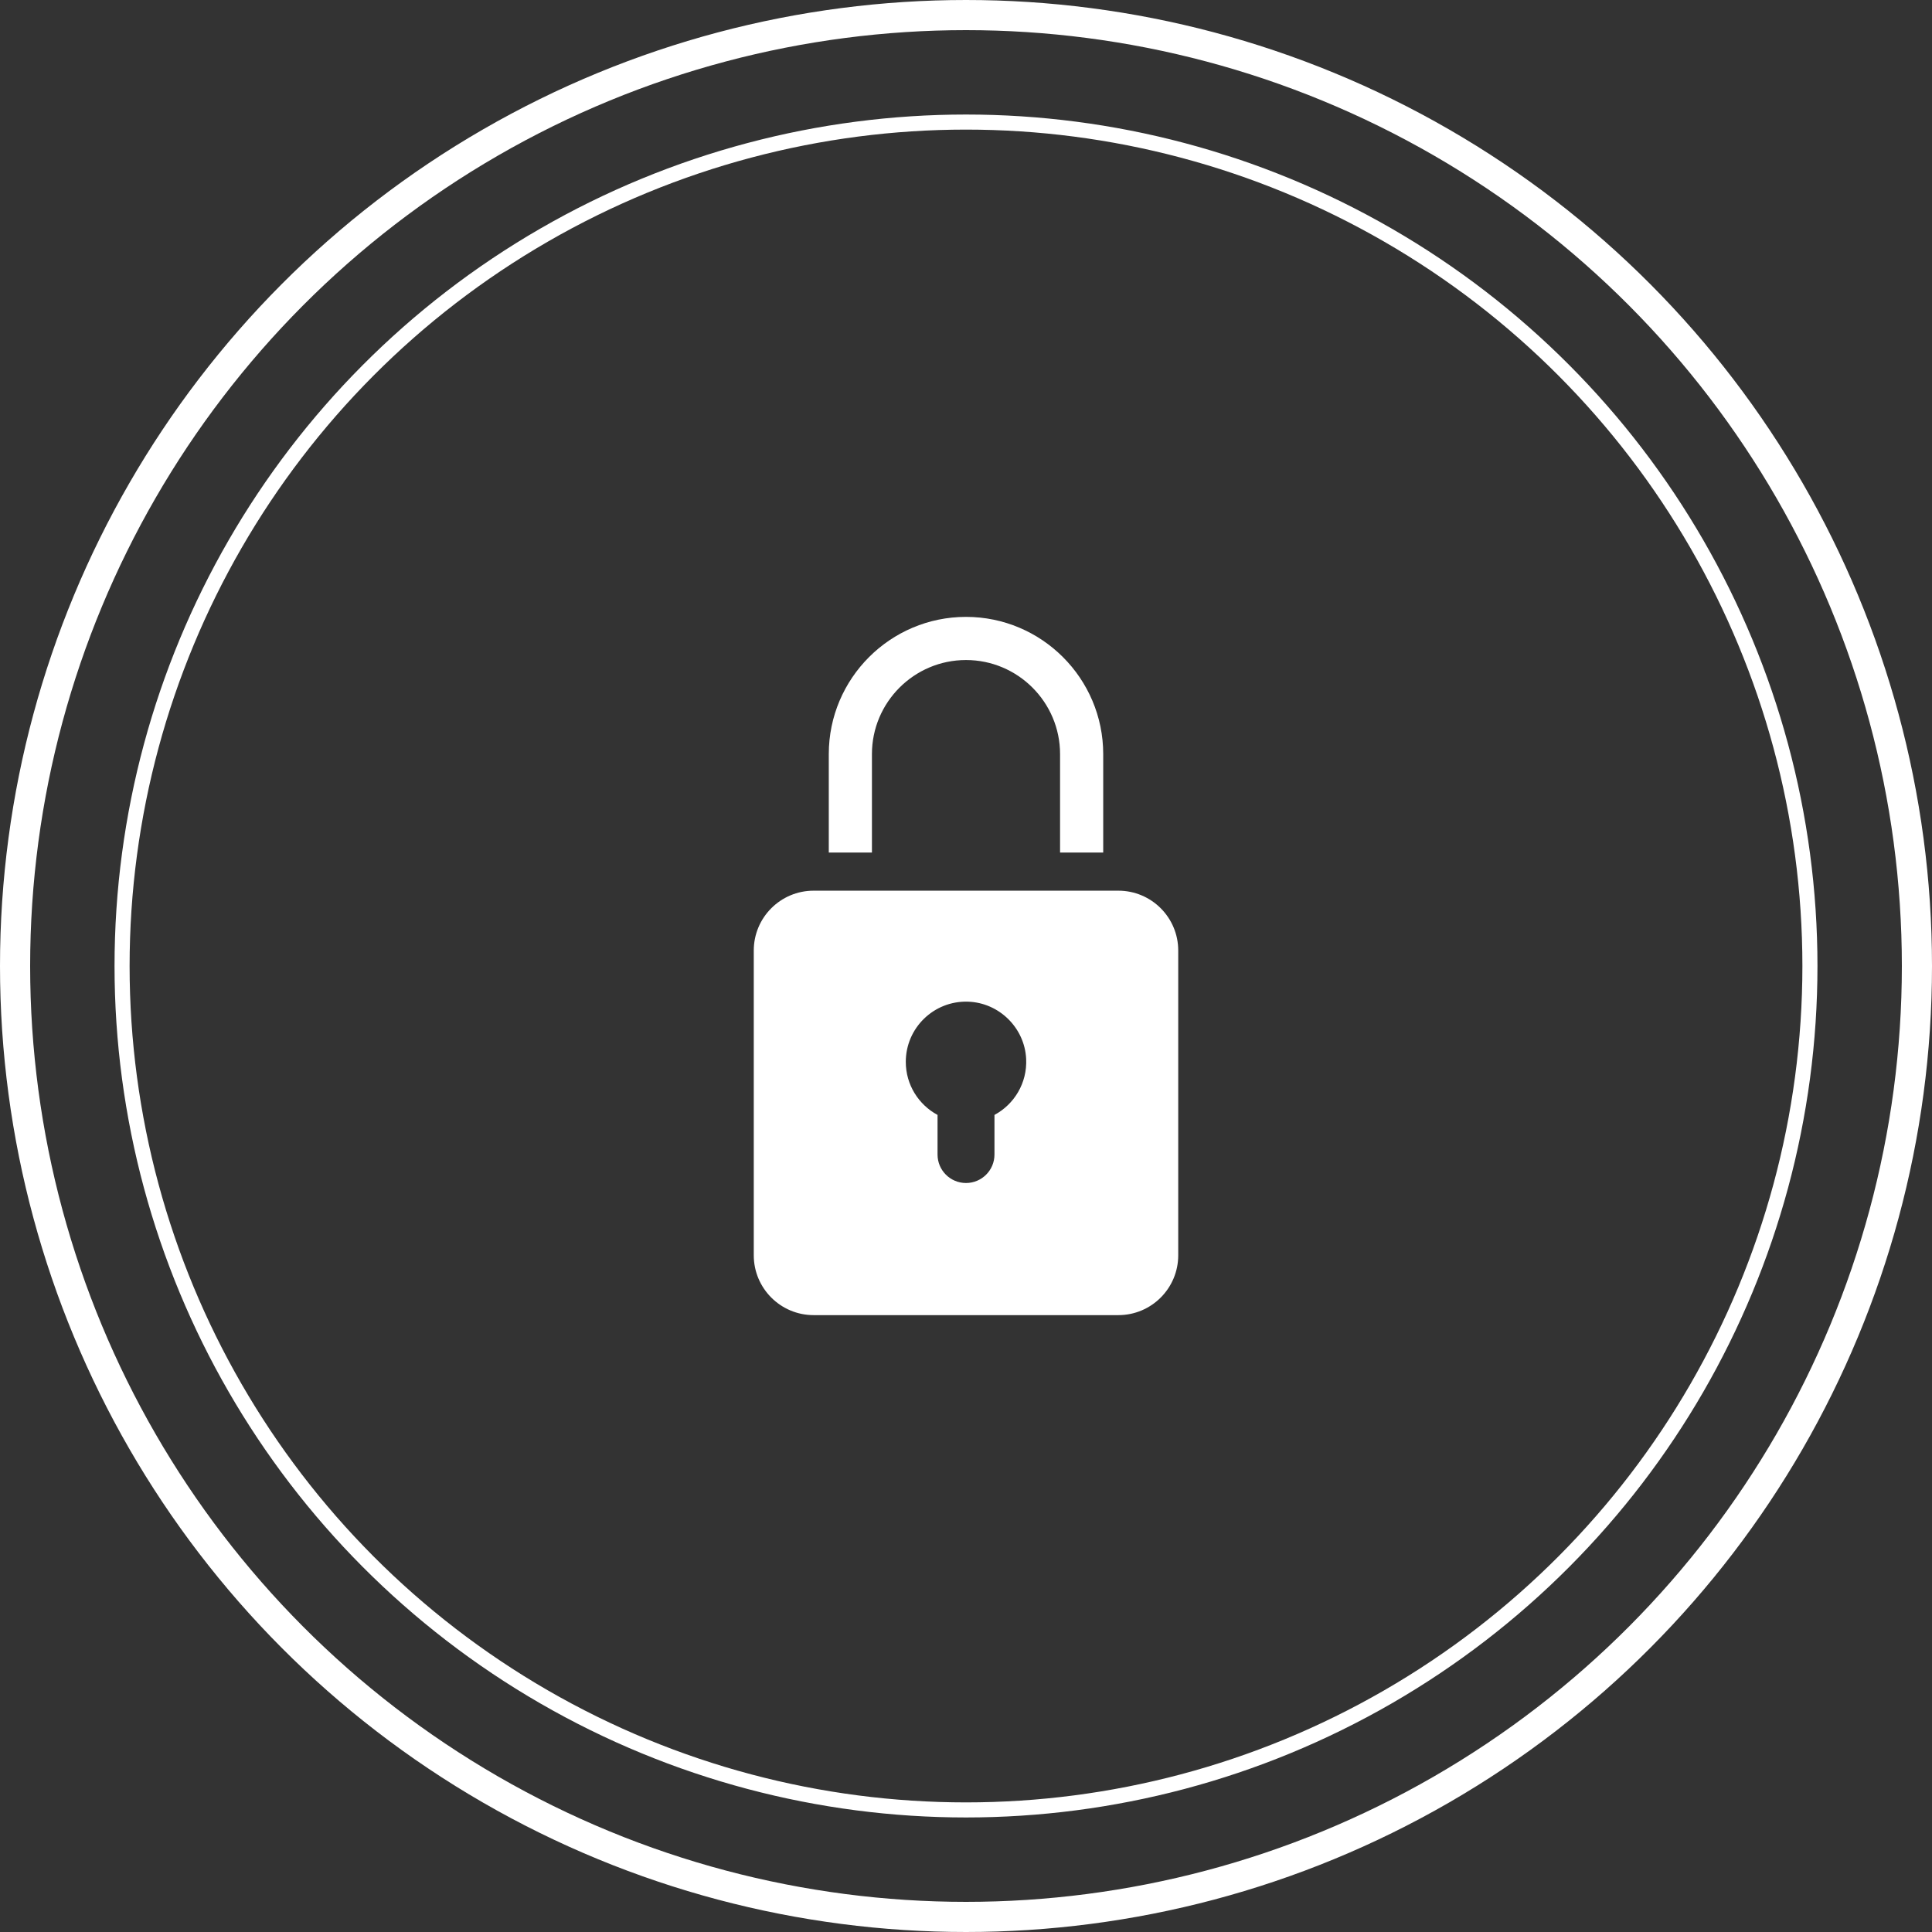
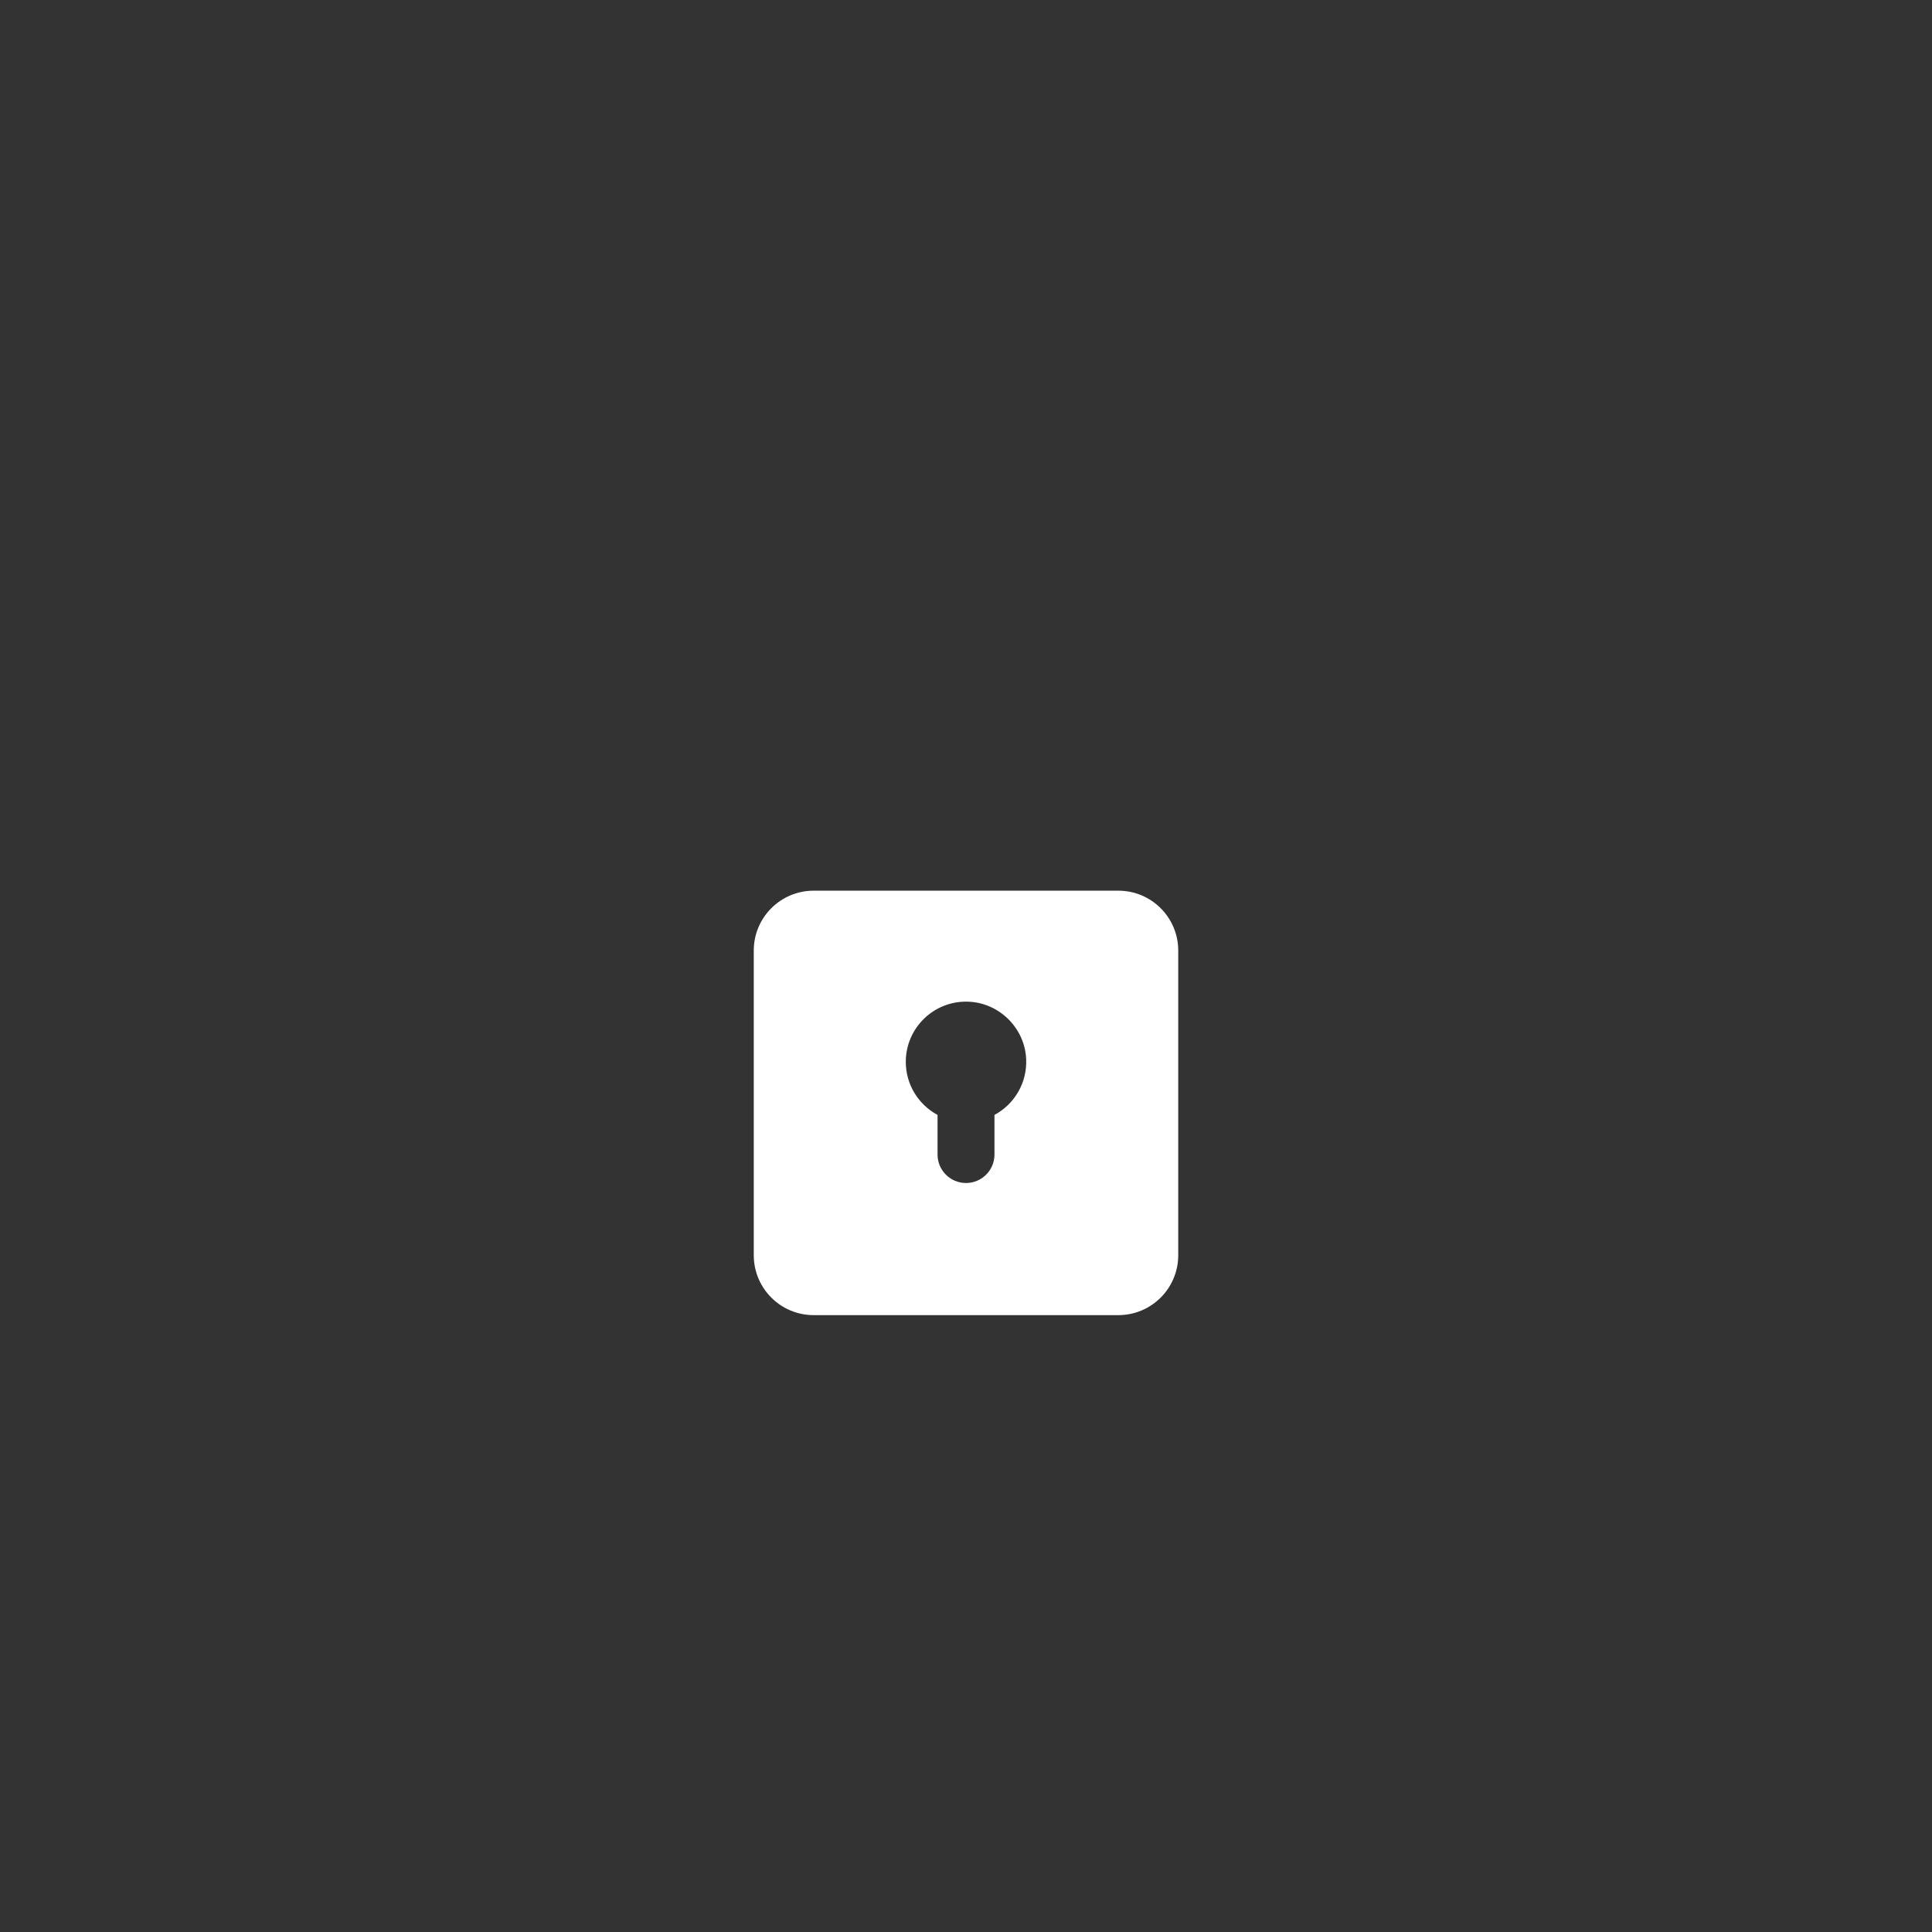
<svg xmlns="http://www.w3.org/2000/svg" id="Capa_2" data-name="Capa 2" viewBox="0 0 1282 1282">
  <rect x="0" y="0" width="1282" height="1282" fill="#333333" stroke="none" />
  <defs>
    <style>      .cls-1 {        stroke-width: 20px;      }      .cls-1, .cls-2 {        fill: none;        stroke: #fff;        stroke-miterlimit: 10;      }      .cls-3 {        fill: #fff;        stroke-width: 0px;      }      .cls-2 {        stroke-width: 10px;      }    </style>
  </defs>
  <g id="Objects">
    <g>
      <g>
-         <path class="cls-3" d="m742.09,591.02h-202.18c-21.95,0-39.74,17.79-39.74,39.73v202.19c0,21.94,17.79,39.73,39.74,39.73h202.18c21.95,0,39.74-17.79,39.74-39.73v-202.19c0-21.94-17.79-39.73-39.74-39.73Zm-82.2,148.79v26.3c0,10.43-8.46,18.89-18.89,18.89-5.21,0-9.93-2.11-13.35-5.53-3.43-3.42-5.53-8.14-5.53-13.35v-26.3c-12.54-6.74-21.07-19.98-21.07-35.21,0-22.46,18.55-40.61,41.17-39.94,20.69.61,37.7,17.3,38.7,37.97.77,16.05-7.95,30.16-21.02,37.18Z" />
-         <path class="cls-3" d="m732.05,565.71h-28.63v-65.32c0-34.42-28-62.42-62.42-62.42s-62.42,28-62.42,62.42v65.32h-28.63v-65.32c0-50.21,40.85-91.05,91.05-91.05s91.05,40.85,91.05,91.05v65.32Z" />
+         <path class="cls-3" d="m742.09,591.02h-202.18c-21.95,0-39.74,17.79-39.74,39.73v202.19c0,21.94,17.79,39.73,39.74,39.73h202.18c21.95,0,39.74-17.79,39.74-39.73v-202.19c0-21.94-17.79-39.73-39.74-39.73Zm-82.2,148.79v26.3c0,10.43-8.46,18.89-18.89,18.89-5.21,0-9.93-2.11-13.35-5.53-3.43-3.42-5.53-8.14-5.53-13.35v-26.3c-12.54-6.74-21.07-19.98-21.07-35.21,0-22.46,18.55-40.61,41.17-39.94,20.69.61,37.7,17.3,38.7,37.97.77,16.05-7.95,30.16-21.02,37.18" />
      </g>
-       <circle class="cls-2" cx="641" cy="641" r="560" />
-       <circle class="cls-1" cx="641" cy="641" r="631" />
    </g>
  </g>
</svg>